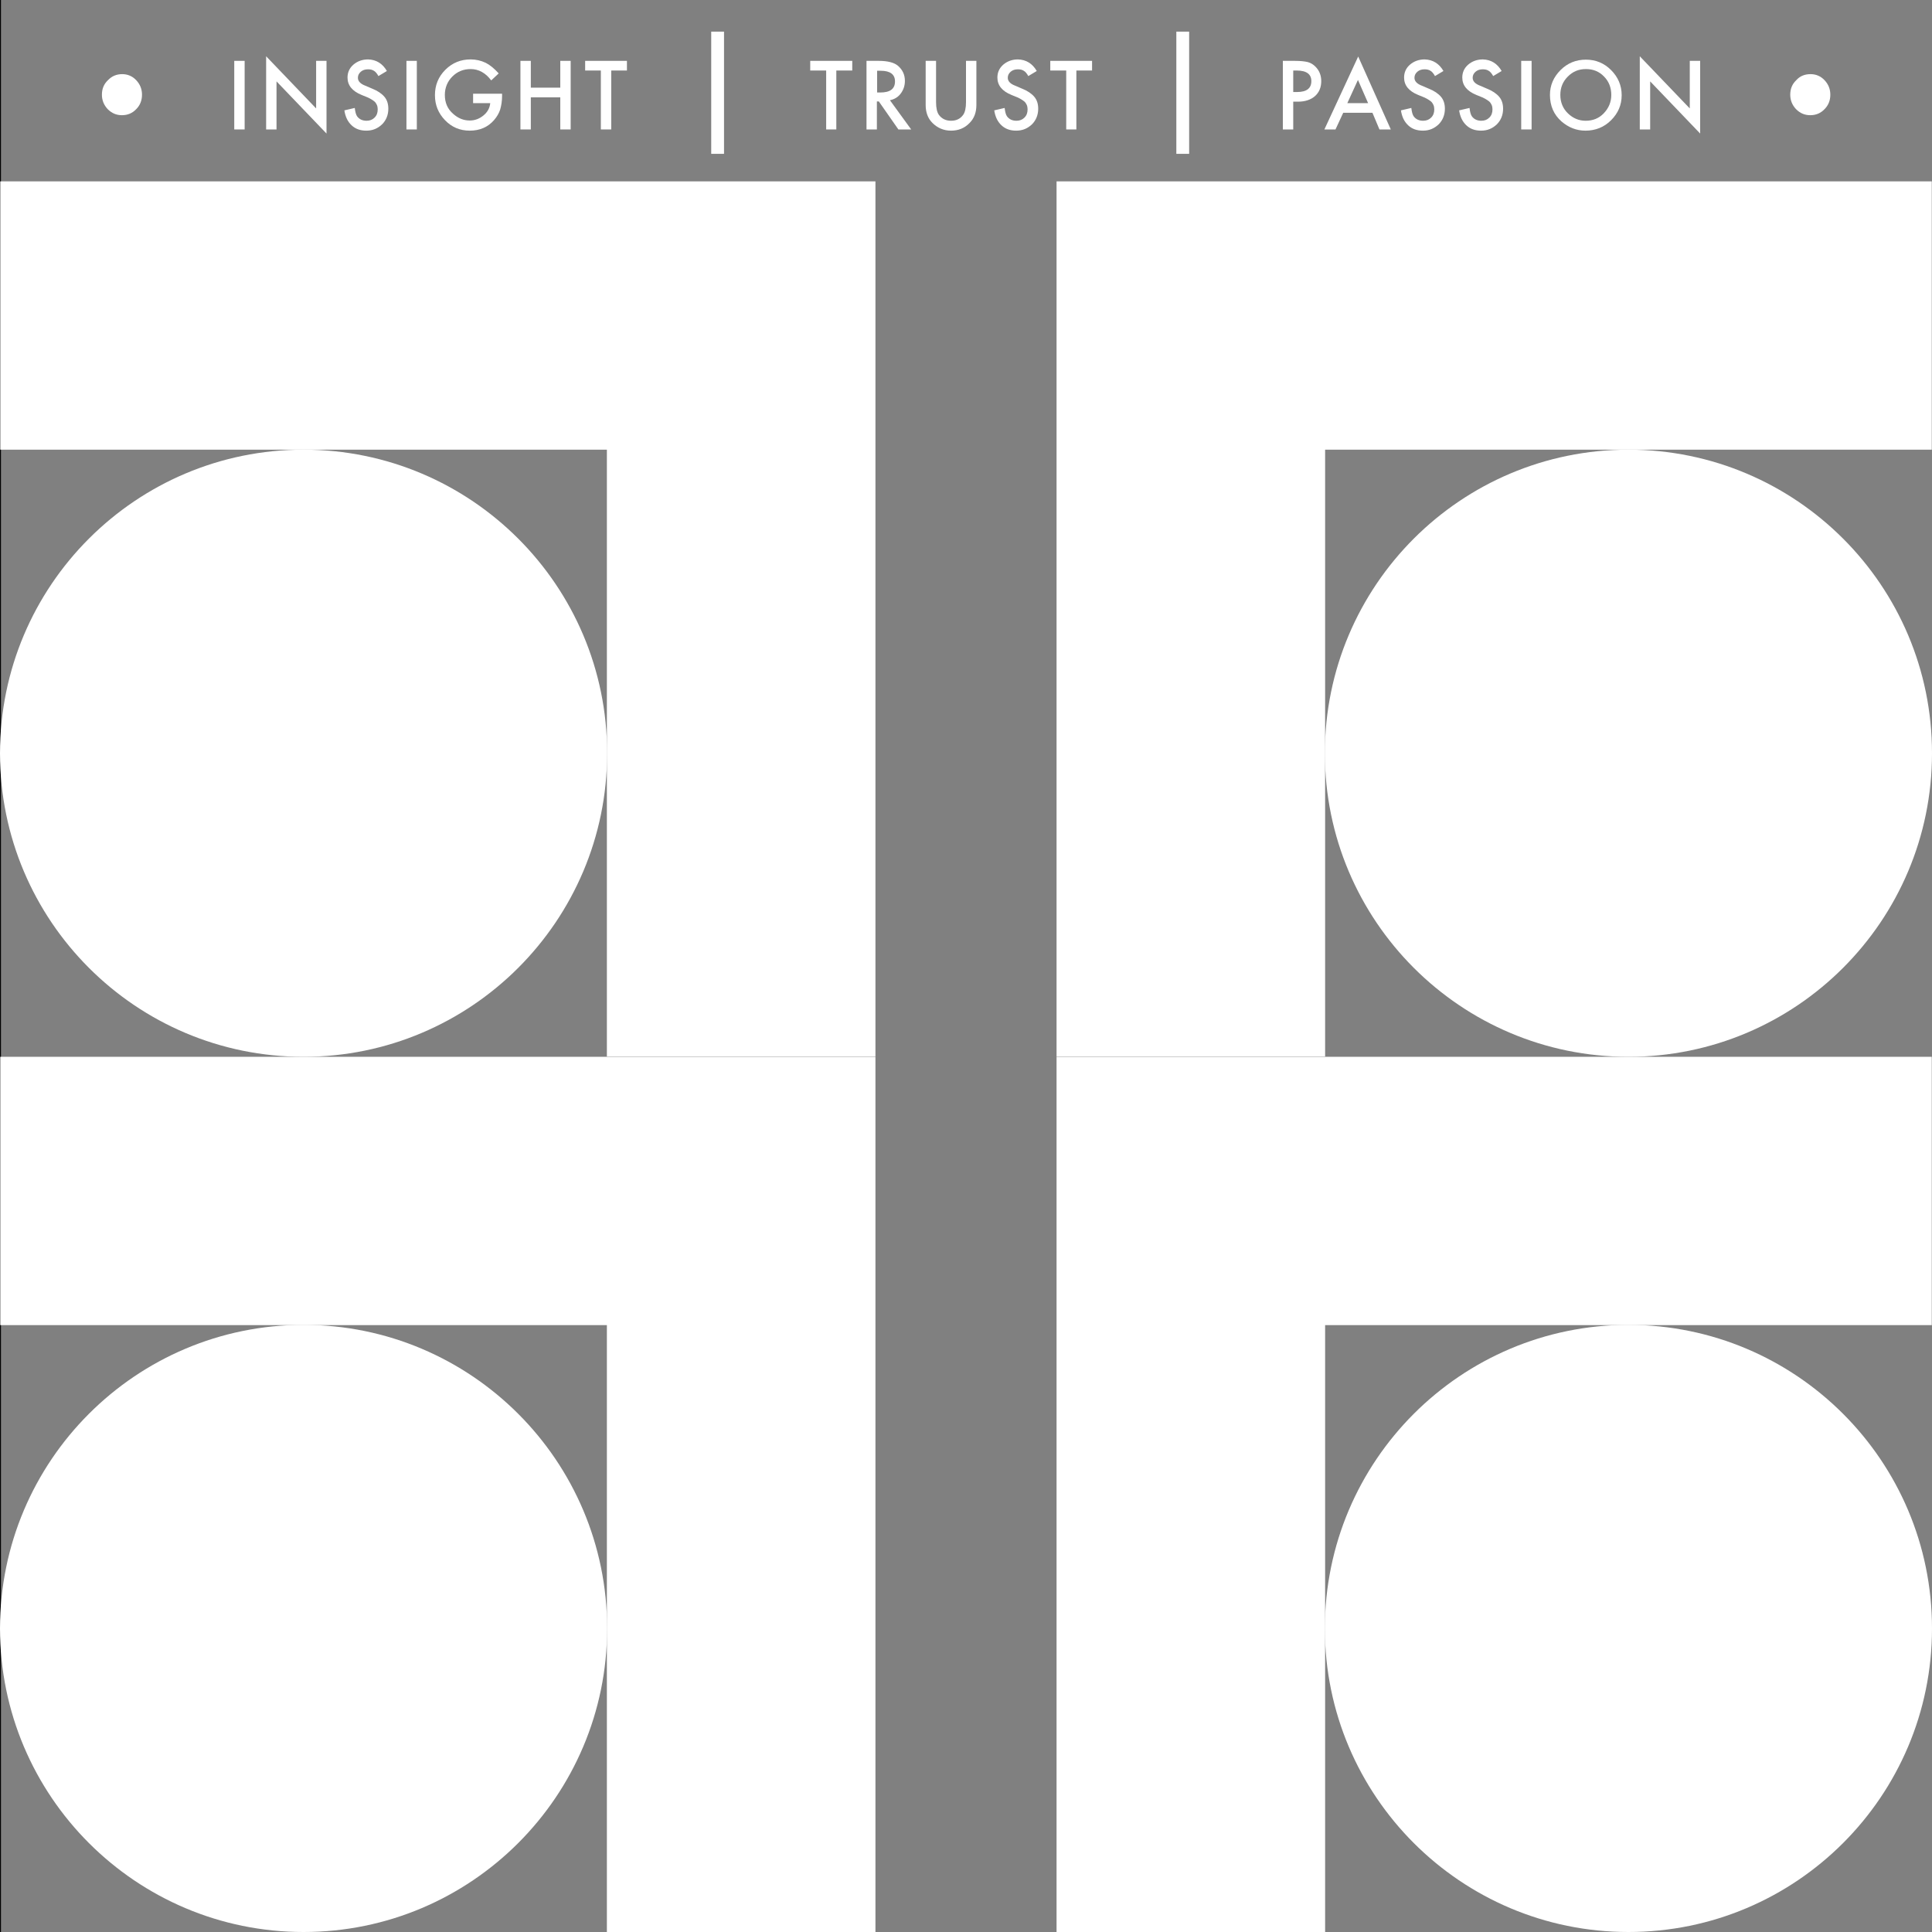
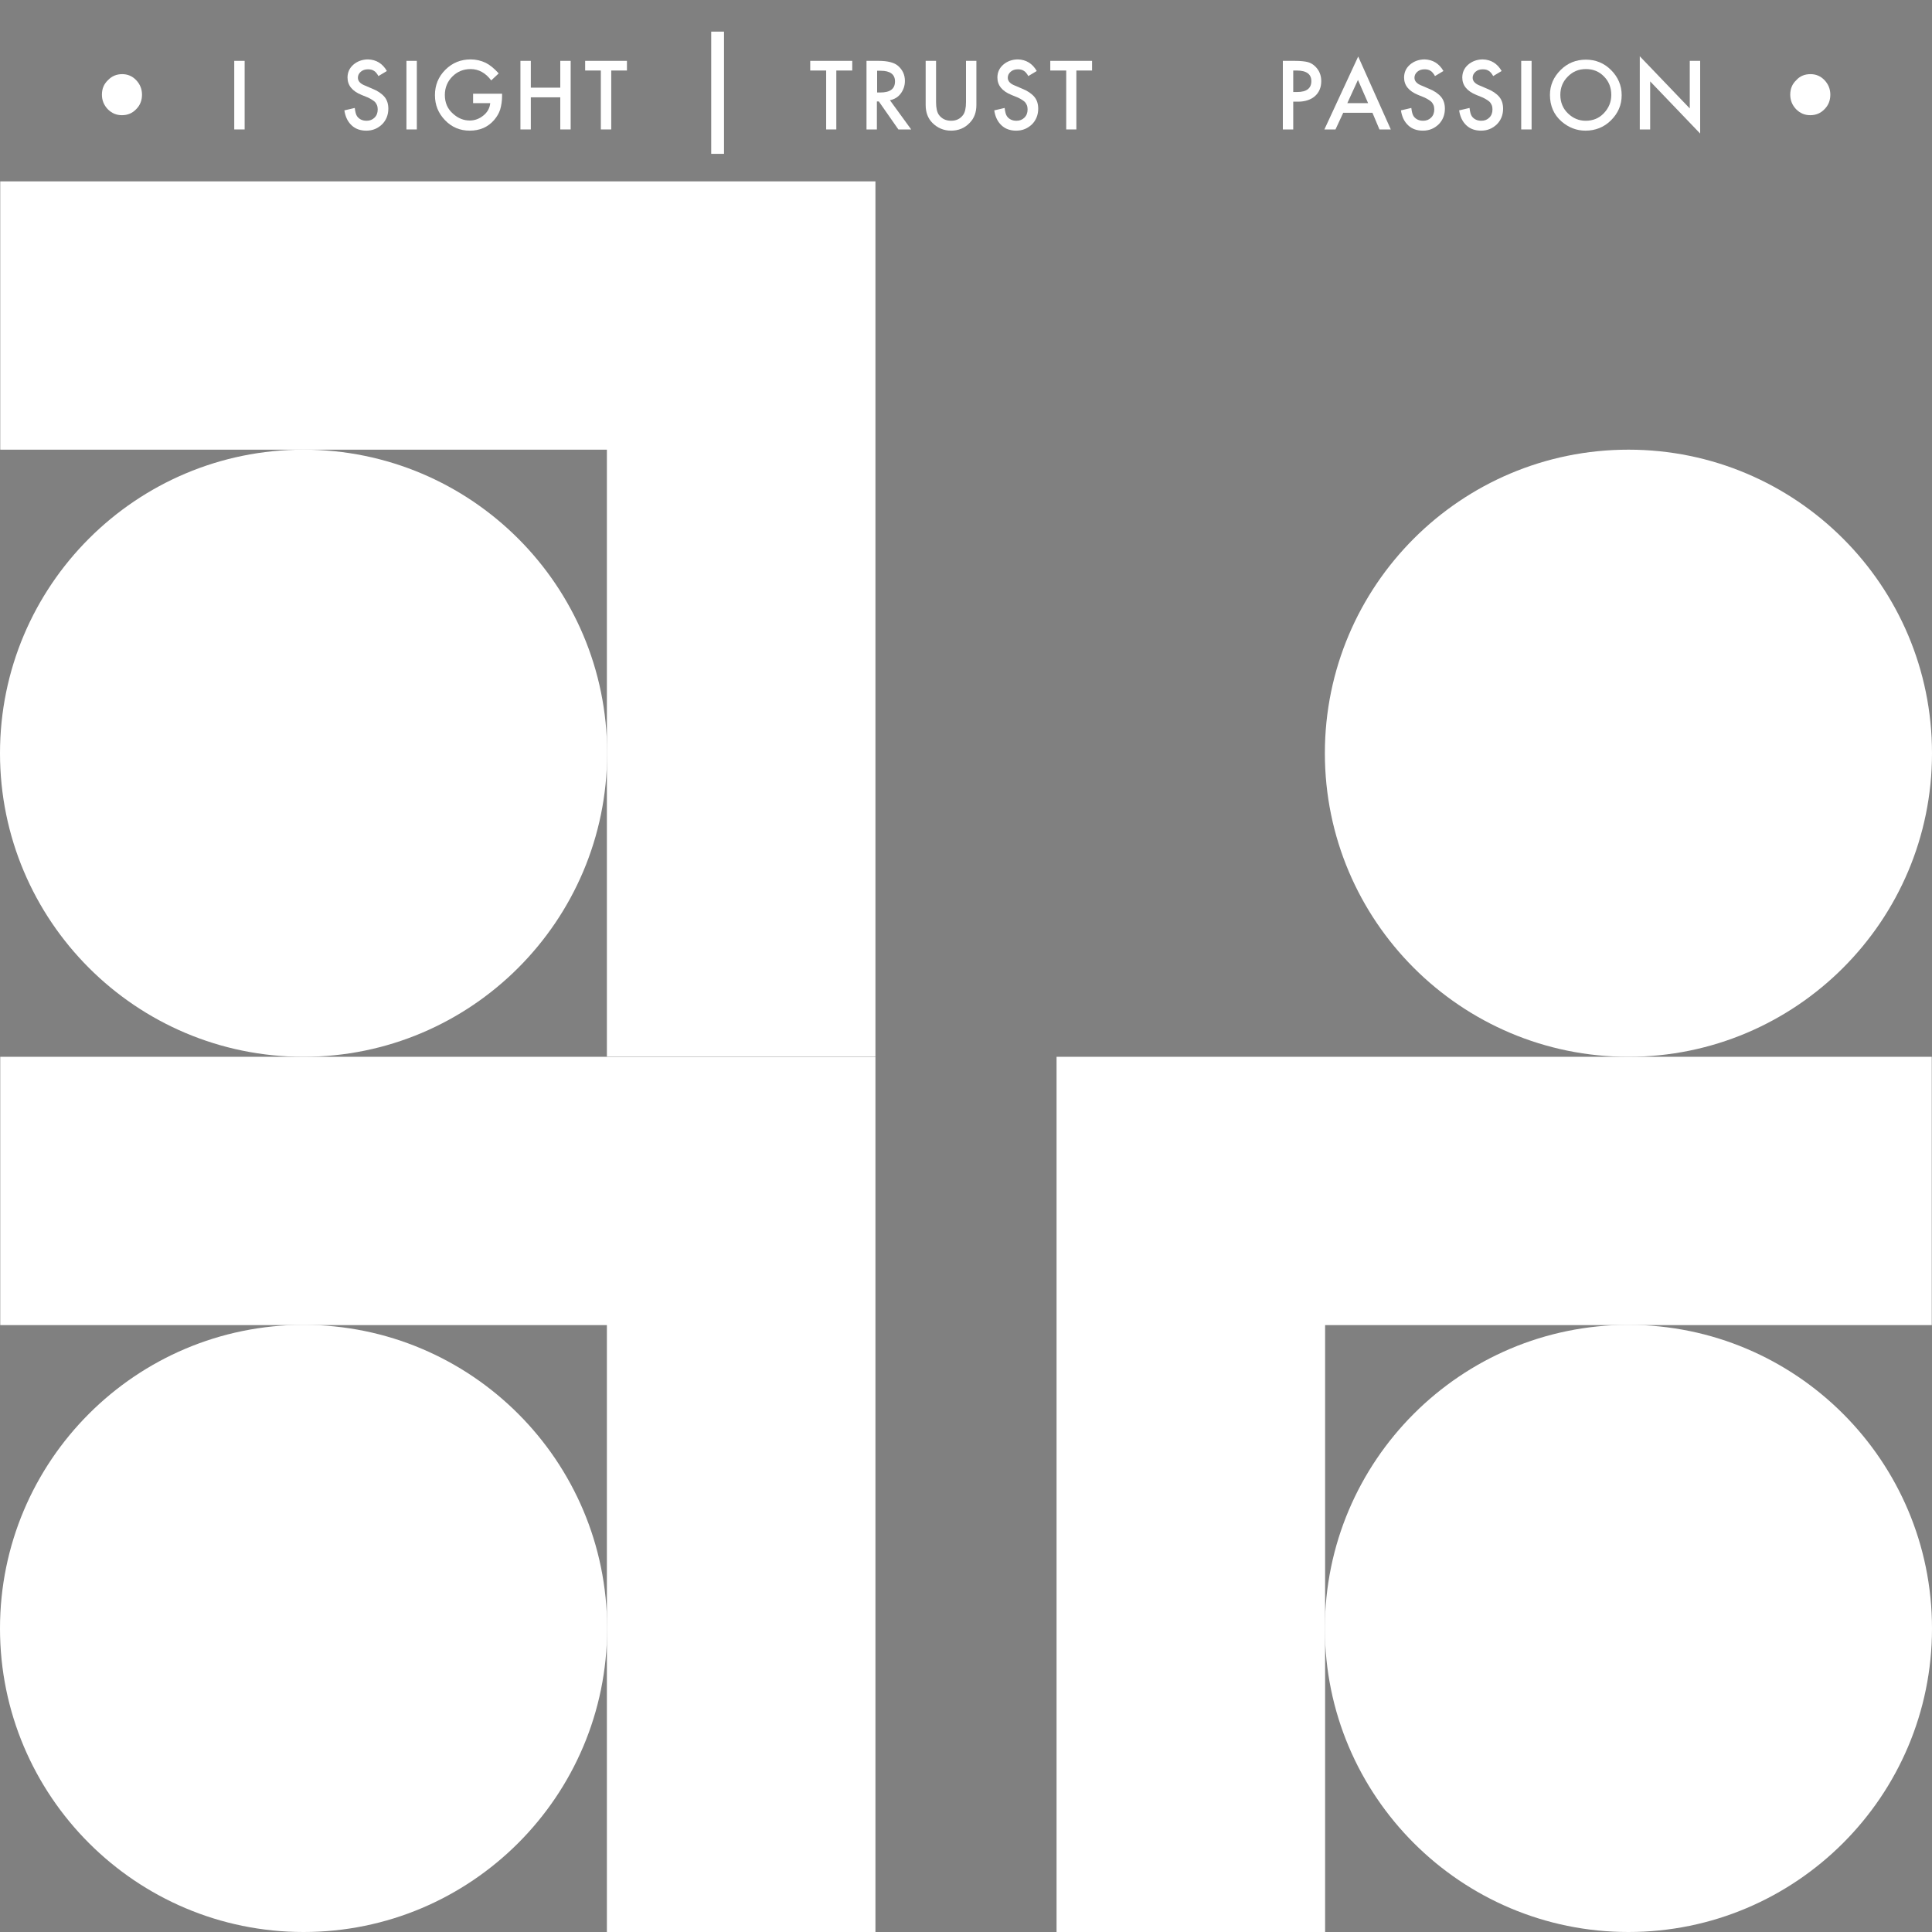
<svg xmlns="http://www.w3.org/2000/svg" xmlns:xlink="http://www.w3.org/1999/xlink" version="1.1" id="Layer_1" x="0px" y="0px" width="800px" height="800px" viewBox="0 0 800 800" style="enable-background:new 0 0 800 800;" xml:space="preserve">
  <rect x="0" y="0" width="800" height="800" fill="#808080" stroke="none" />
  <style type="text/css">
	.st0{display:none;}
	.st1{clip-path:url(#SVGID_2_);}
	.st2{fill:#FFFFFF;}
	.st3{clip-path:url(#SVGID_4_);fill:#FFFFFF;}
</style>
-   <rect width="0.4" height="800" />
  <rect class="st0" width="800" height="800" />
  <path d="M0,800h0.4H0z" />
  <g>
    <defs>
      <rect id="SVGID_1_" width="800" height="800" />
    </defs>
    <clipPath id="SVGID_2_">
      <use xlink:href="#SVGID_1_" style="overflow:visible;" />
    </clipPath>
    <rect x="-800.4" y="-800" class="st1" width="800.8" height="800" />
  </g>
  <polygon class="st2" points="251.3,75.1 0.1,75.1 0.1,186.2 251.3,186.2 251.3,312.1 251.3,437.5 362.5,437.5 362.5,186.2   362.5,75.1 " />
  <g>
    <defs>
      <rect id="SVGID_3_" width="800" height="800" />
    </defs>
    <clipPath id="SVGID_4_">
      <use xlink:href="#SVGID_3_" style="overflow:visible;" />
    </clipPath>
    <path class="st3" d="M125.7,186.2C56.3,186.2,0,242.5,0,311.9s56.3,125.7,125.7,125.7s125.7-56.3,125.7-125.7   S195.1,186.2,125.7,186.2" />
    <polygon class="st3" points="0.1,437.6 0.1,548.7 251.3,548.7 251.3,674.5 251.3,800 362.5,800 362.5,548.7 362.5,437.6    251.3,437.6  " />
    <path class="st3" d="M125.7,548.6C56.3,548.6,0,604.9,0,674.3C0,743.7,56.3,800,125.7,800s125.7-56.3,125.7-125.7   C251.4,604.9,195.1,548.6,125.7,548.6" />
-     <polygon class="st3" points="799.9,75.1 799.9,186.2 548.7,186.2 548.7,312.1 548.7,437.5 437.5,437.5 437.5,186.2 437.5,75.1    548.7,75.1  " />
    <path class="st3" d="M674.3,186.2c69.4,0,125.7,56.3,125.7,125.7s-56.3,125.7-125.7,125.7s-125.7-56.3-125.7-125.7   S604.9,186.2,674.3,186.2" />
    <polygon class="st3" points="799.9,437.6 799.9,548.7 548.7,548.7 548.7,674.5 548.7,800 437.5,800 437.5,548.7 437.5,437.6    548.7,437.6  " />
    <path class="st3" d="M674.3,548.6c69.4,0,125.7,56.3,125.7,125.7c0,69.4-56.3,125.7-125.7,125.7s-125.7-56.3-125.7-125.7   C548.6,604.9,604.9,548.6,674.3,548.6" />
    <rect x="97" y="25.2" class="st3" width="4.3" height="28.4" />
-     <polygon class="st3" points="110.2,53.6 110.2,23.3 130.9,44.9 130.9,25.2 135.2,25.2 135.2,55.3 114.5,33.7 114.5,53.6  " />
    <path class="st3" d="M160.2,29.4l-3.5,2.1c-0.6-1.1-1.3-1.9-1.9-2.2c-0.6-0.4-1.4-0.6-2.4-0.6c-1.2,0-2.2,0.3-3,1   c-0.8,0.7-1.2,1.5-1.2,2.5c0,1.4,1,2.5,3.1,3.3l2.8,1.2c2.3,0.9,4,2.1,5.1,3.4c1.1,1.3,1.6,3,1.6,4.9c0,2.6-0.9,4.8-2.6,6.5   c-1.8,1.7-3.9,2.6-6.5,2.6c-2.5,0-4.5-0.7-6.1-2.2c-1.6-1.5-2.6-3.5-3-6.2l4.3-1c0.2,1.7,0.5,2.8,1,3.5c0.9,1.2,2.2,1.8,3.9,1.8   c1.3,0,2.4-0.4,3.3-1.3c0.9-0.9,1.3-2,1.3-3.4c0-0.6-0.1-1.1-0.2-1.5c-0.2-0.5-0.4-0.9-0.7-1.3c-0.3-0.4-0.7-0.7-1.3-1.1   c-0.5-0.3-1.1-0.7-1.8-1l-2.7-1.1c-3.9-1.6-5.8-4-5.8-7.2c0-2.1,0.8-3.9,2.4-5.3c1.6-1.4,3.7-2.2,6.1-2.2   C155.8,24.7,158.4,26.3,160.2,29.4" />
    <rect x="168.3" y="25.2" class="st3" width="4.3" height="28.4" />
    <path class="st3" d="M196.2,38.8h11.7v0.9c0,2.1-0.3,4-0.8,5.7c-0.5,1.5-1.3,2.9-2.5,4.3c-2.6,3-6,4.4-10.1,4.4   c-4,0-7.4-1.4-10.2-4.3c-2.8-2.9-4.2-6.3-4.2-10.4c0-4.1,1.4-7.6,4.3-10.5c2.9-2.9,6.4-4.3,10.5-4.3c2.2,0,4.3,0.5,6.2,1.4   c1.8,0.9,3.6,2.4,5.4,4.4l-3.1,2.9c-2.3-3.1-5.2-4.7-8.5-4.7c-3,0-5.5,1-7.6,3.1c-2,2-3.1,4.6-3.1,7.6c0,3.2,1.1,5.8,3.4,7.8   c2.1,1.9,4.4,2.8,6.9,2.8c2.1,0,4-0.7,5.7-2.1c1.7-1.4,2.6-3.1,2.8-5.1h-7.1V38.8z" />
    <polygon class="st3" points="219.8,36.3 232,36.3 232,25.2 236.3,25.2 236.3,53.6 232,53.6 232,40.3 219.8,40.3 219.8,53.6    215.5,53.6 215.5,25.2 219.8,25.2  " />
    <polygon class="st3" points="253.1,29.2 253.1,53.6 248.8,53.6 248.8,29.2 242.3,29.2 242.3,25.2 259.6,25.2 259.6,29.2  " />
    <rect x="294.5" y="13.1" class="st3" width="5.3" height="50.6" />
    <polygon class="st3" points="346.3,29.2 346.3,53.6 342.1,53.6 342.1,29.2 335.5,29.2 335.5,25.2 352.9,25.2 352.9,29.2  " />
    <path class="st3" d="M368.5,41.5l8.8,12.1H372L363.9,42h-0.8v11.6h-4.3V25.2h5c3.8,0,6.5,0.7,8.1,2.1c1.8,1.6,2.8,3.6,2.8,6.2   c0,2-0.6,3.7-1.7,5.2C371.9,40.2,370.4,41.1,368.5,41.5 M363.1,38.3h1.4c4.1,0,6.1-1.5,6.1-4.6c0-2.9-2-4.4-5.9-4.4h-1.5V38.3z" />
    <path class="st3" d="M387.6,25.2v17.1c0,2.4,0.4,4.2,1.2,5.3c1.2,1.6,2.9,2.4,5,2.4c2.2,0,3.8-0.8,5-2.4c0.8-1.1,1.2-2.9,1.2-5.3   V25.2h4.3v18.3c0,3-0.9,5.5-2.8,7.4c-2.1,2.2-4.7,3.2-7.7,3.2s-5.6-1.1-7.7-3.2c-1.9-1.9-2.8-4.4-2.8-7.4V25.2H387.6z" />
    <path class="st3" d="M429.3,29.4l-3.5,2.1c-0.6-1.1-1.3-1.9-1.9-2.2c-0.6-0.4-1.4-0.6-2.4-0.6c-1.2,0-2.2,0.3-3,1   c-0.8,0.7-1.2,1.5-1.2,2.5c0,1.4,1,2.5,3.1,3.3l2.8,1.2c2.3,0.9,4,2.1,5.1,3.4c1.1,1.3,1.6,3,1.6,4.9c0,2.6-0.9,4.8-2.6,6.5   c-1.8,1.7-3.9,2.6-6.5,2.6c-2.5,0-4.5-0.7-6.1-2.2c-1.6-1.5-2.6-3.5-3-6.2l4.3-1c0.2,1.7,0.5,2.8,1,3.5c0.9,1.2,2.2,1.8,3.9,1.8   c1.3,0,2.4-0.4,3.3-1.3c0.9-0.9,1.3-2,1.3-3.4c0-0.6-0.1-1.1-0.2-1.5c-0.2-0.5-0.4-0.9-0.7-1.3c-0.3-0.4-0.7-0.7-1.3-1.1   c-0.5-0.3-1.1-0.7-1.8-1l-2.7-1.1c-3.9-1.6-5.8-4-5.8-7.2c0-2.1,0.8-3.9,2.4-5.3c1.6-1.4,3.7-2.2,6.1-2.2   C424.9,24.7,427.5,26.3,429.3,29.4" />
    <polygon class="st3" points="445.7,29.2 445.7,53.6 441.5,53.6 441.5,29.2 434.9,29.2 434.9,25.2 452.2,25.2 452.2,29.2  " />
-     <rect x="487.1" y="13.1" class="st3" width="5.3" height="50.6" />
    <path class="st3" d="M535.5,42.1v11.5h-4.3V25.2h4.9c2.4,0,4.2,0.2,5.4,0.5c1.2,0.3,2.3,1,3.2,1.9c1.6,1.6,2.4,3.6,2.4,6   c0,2.6-0.9,4.7-2.6,6.2c-1.7,1.5-4.1,2.3-7,2.3H535.5z M535.5,38.1h1.6c3.9,0,5.9-1.5,5.9-4.5c0-2.9-2-4.4-6.1-4.4h-1.4V38.1z" />
    <path class="st3" d="M568.3,46.7h-12.1l-3.2,6.9h-4.6l14-30.2l13.5,30.2h-4.7L568.3,46.7z M566.5,42.7l-4.2-9.6l-4.4,9.6H566.5z" />
    <path class="st3" d="M597.7,29.4l-3.5,2.1c-0.6-1.1-1.3-1.9-1.9-2.2c-0.6-0.4-1.4-0.6-2.4-0.6c-1.2,0-2.2,0.3-3,1   c-0.8,0.7-1.2,1.5-1.2,2.5c0,1.4,1,2.5,3.1,3.3l2.8,1.2c2.3,0.9,4,2.1,5.1,3.4c1.1,1.3,1.6,3,1.6,4.9c0,2.6-0.9,4.8-2.6,6.5   c-1.8,1.7-3.9,2.6-6.5,2.6c-2.5,0-4.5-0.7-6.1-2.2c-1.6-1.5-2.6-3.5-3-6.2l4.3-1c0.2,1.7,0.5,2.8,1,3.5c0.9,1.2,2.2,1.8,3.9,1.8   c1.3,0,2.4-0.4,3.3-1.3c0.9-0.9,1.3-2,1.3-3.4c0-0.6-0.1-1.1-0.2-1.5c-0.2-0.5-0.4-0.9-0.7-1.3c-0.3-0.4-0.7-0.7-1.3-1.1   c-0.5-0.3-1.1-0.7-1.8-1l-2.7-1.1c-3.9-1.6-5.8-4-5.8-7.2c0-2.1,0.8-3.9,2.4-5.3c1.6-1.4,3.7-2.2,6.1-2.2   C593.3,24.7,595.9,26.3,597.7,29.4" />
    <path class="st3" d="M621.8,29.4l-3.5,2.1c-0.6-1.1-1.3-1.9-1.9-2.2c-0.6-0.4-1.4-0.6-2.4-0.6c-1.2,0-2.2,0.3-3,1   c-0.8,0.7-1.2,1.5-1.2,2.5c0,1.4,1,2.5,3.1,3.3l2.8,1.2c2.3,0.9,4,2.1,5.1,3.4c1.1,1.3,1.6,3,1.6,4.9c0,2.6-0.9,4.8-2.6,6.5   c-1.8,1.7-3.9,2.6-6.5,2.6c-2.5,0-4.5-0.7-6.1-2.2c-1.6-1.5-2.6-3.5-3-6.2l4.3-1c0.2,1.7,0.5,2.8,1,3.5c0.9,1.2,2.2,1.8,3.9,1.8   c1.3,0,2.4-0.4,3.3-1.3c0.9-0.9,1.3-2,1.3-3.4c0-0.6-0.1-1.1-0.2-1.5c-0.2-0.5-0.4-0.9-0.7-1.3c-0.3-0.4-0.7-0.7-1.3-1.1   c-0.5-0.3-1.1-0.7-1.8-1l-2.7-1.1c-3.9-1.6-5.8-4-5.8-7.2c0-2.1,0.8-3.9,2.4-5.3c1.6-1.4,3.7-2.2,6.1-2.2   C617.4,24.7,620,26.3,621.8,29.4" />
    <rect x="629.9" y="25.2" class="st3" width="4.3" height="28.4" />
    <path class="st3" d="M641.8,39.3c0-4,1.5-7.4,4.4-10.3c2.9-2.9,6.4-4.3,10.5-4.3c4,0,7.5,1.4,10.4,4.3c2.9,2.9,4.4,6.4,4.4,10.4   c0,4.1-1.5,7.5-4.4,10.4c-2.9,2.9-6.5,4.3-10.6,4.3c-3.7,0-7-1.3-9.9-3.8C643.4,47.5,641.8,43.8,641.8,39.3 M646.1,39.3   c0,3.1,1.1,5.7,3.2,7.7c2.1,2,4.5,3,7.3,3c3,0,5.5-1,7.5-3.1c2-2.1,3.1-4.6,3.1-7.6c0-3-1-5.6-3-7.6c-2-2.1-4.5-3.1-7.5-3.1   c-3,0-5.4,1-7.5,3.1C647.1,33.8,646.1,36.3,646.1,39.3" />
    <polygon class="st3" points="679,53.6 679,23.3 699.7,44.9 699.7,25.2 704,25.2 704,55.3 683.3,33.7 683.3,53.6  " />
    <path class="st3" d="M50.6,30.7c2.2,0,4.2,0.8,5.8,2.5c1.6,1.7,2.4,3.7,2.4,6c0,2.4-0.8,4.4-2.4,6c-1.6,1.7-3.6,2.5-5.9,2.5   c-2.3,0-4.2-0.8-5.9-2.5c-1.6-1.7-2.4-3.7-2.4-6c0-2.4,0.8-4.4,2.5-6C46.3,31.5,48.3,30.7,50.6,30.7" />
    <path class="st3" d="M749.7,30.7c2.2,0,4.2,0.8,5.8,2.5c1.6,1.7,2.4,3.7,2.4,6c0,2.4-0.8,4.4-2.4,6c-1.6,1.7-3.6,2.5-5.9,2.5   c-2.3,0-4.2-0.8-5.9-2.5c-1.6-1.7-2.4-3.7-2.4-6c0-2.4,0.8-4.4,2.5-6C745.3,31.5,747.3,30.7,749.7,30.7" />
  </g>
</svg>